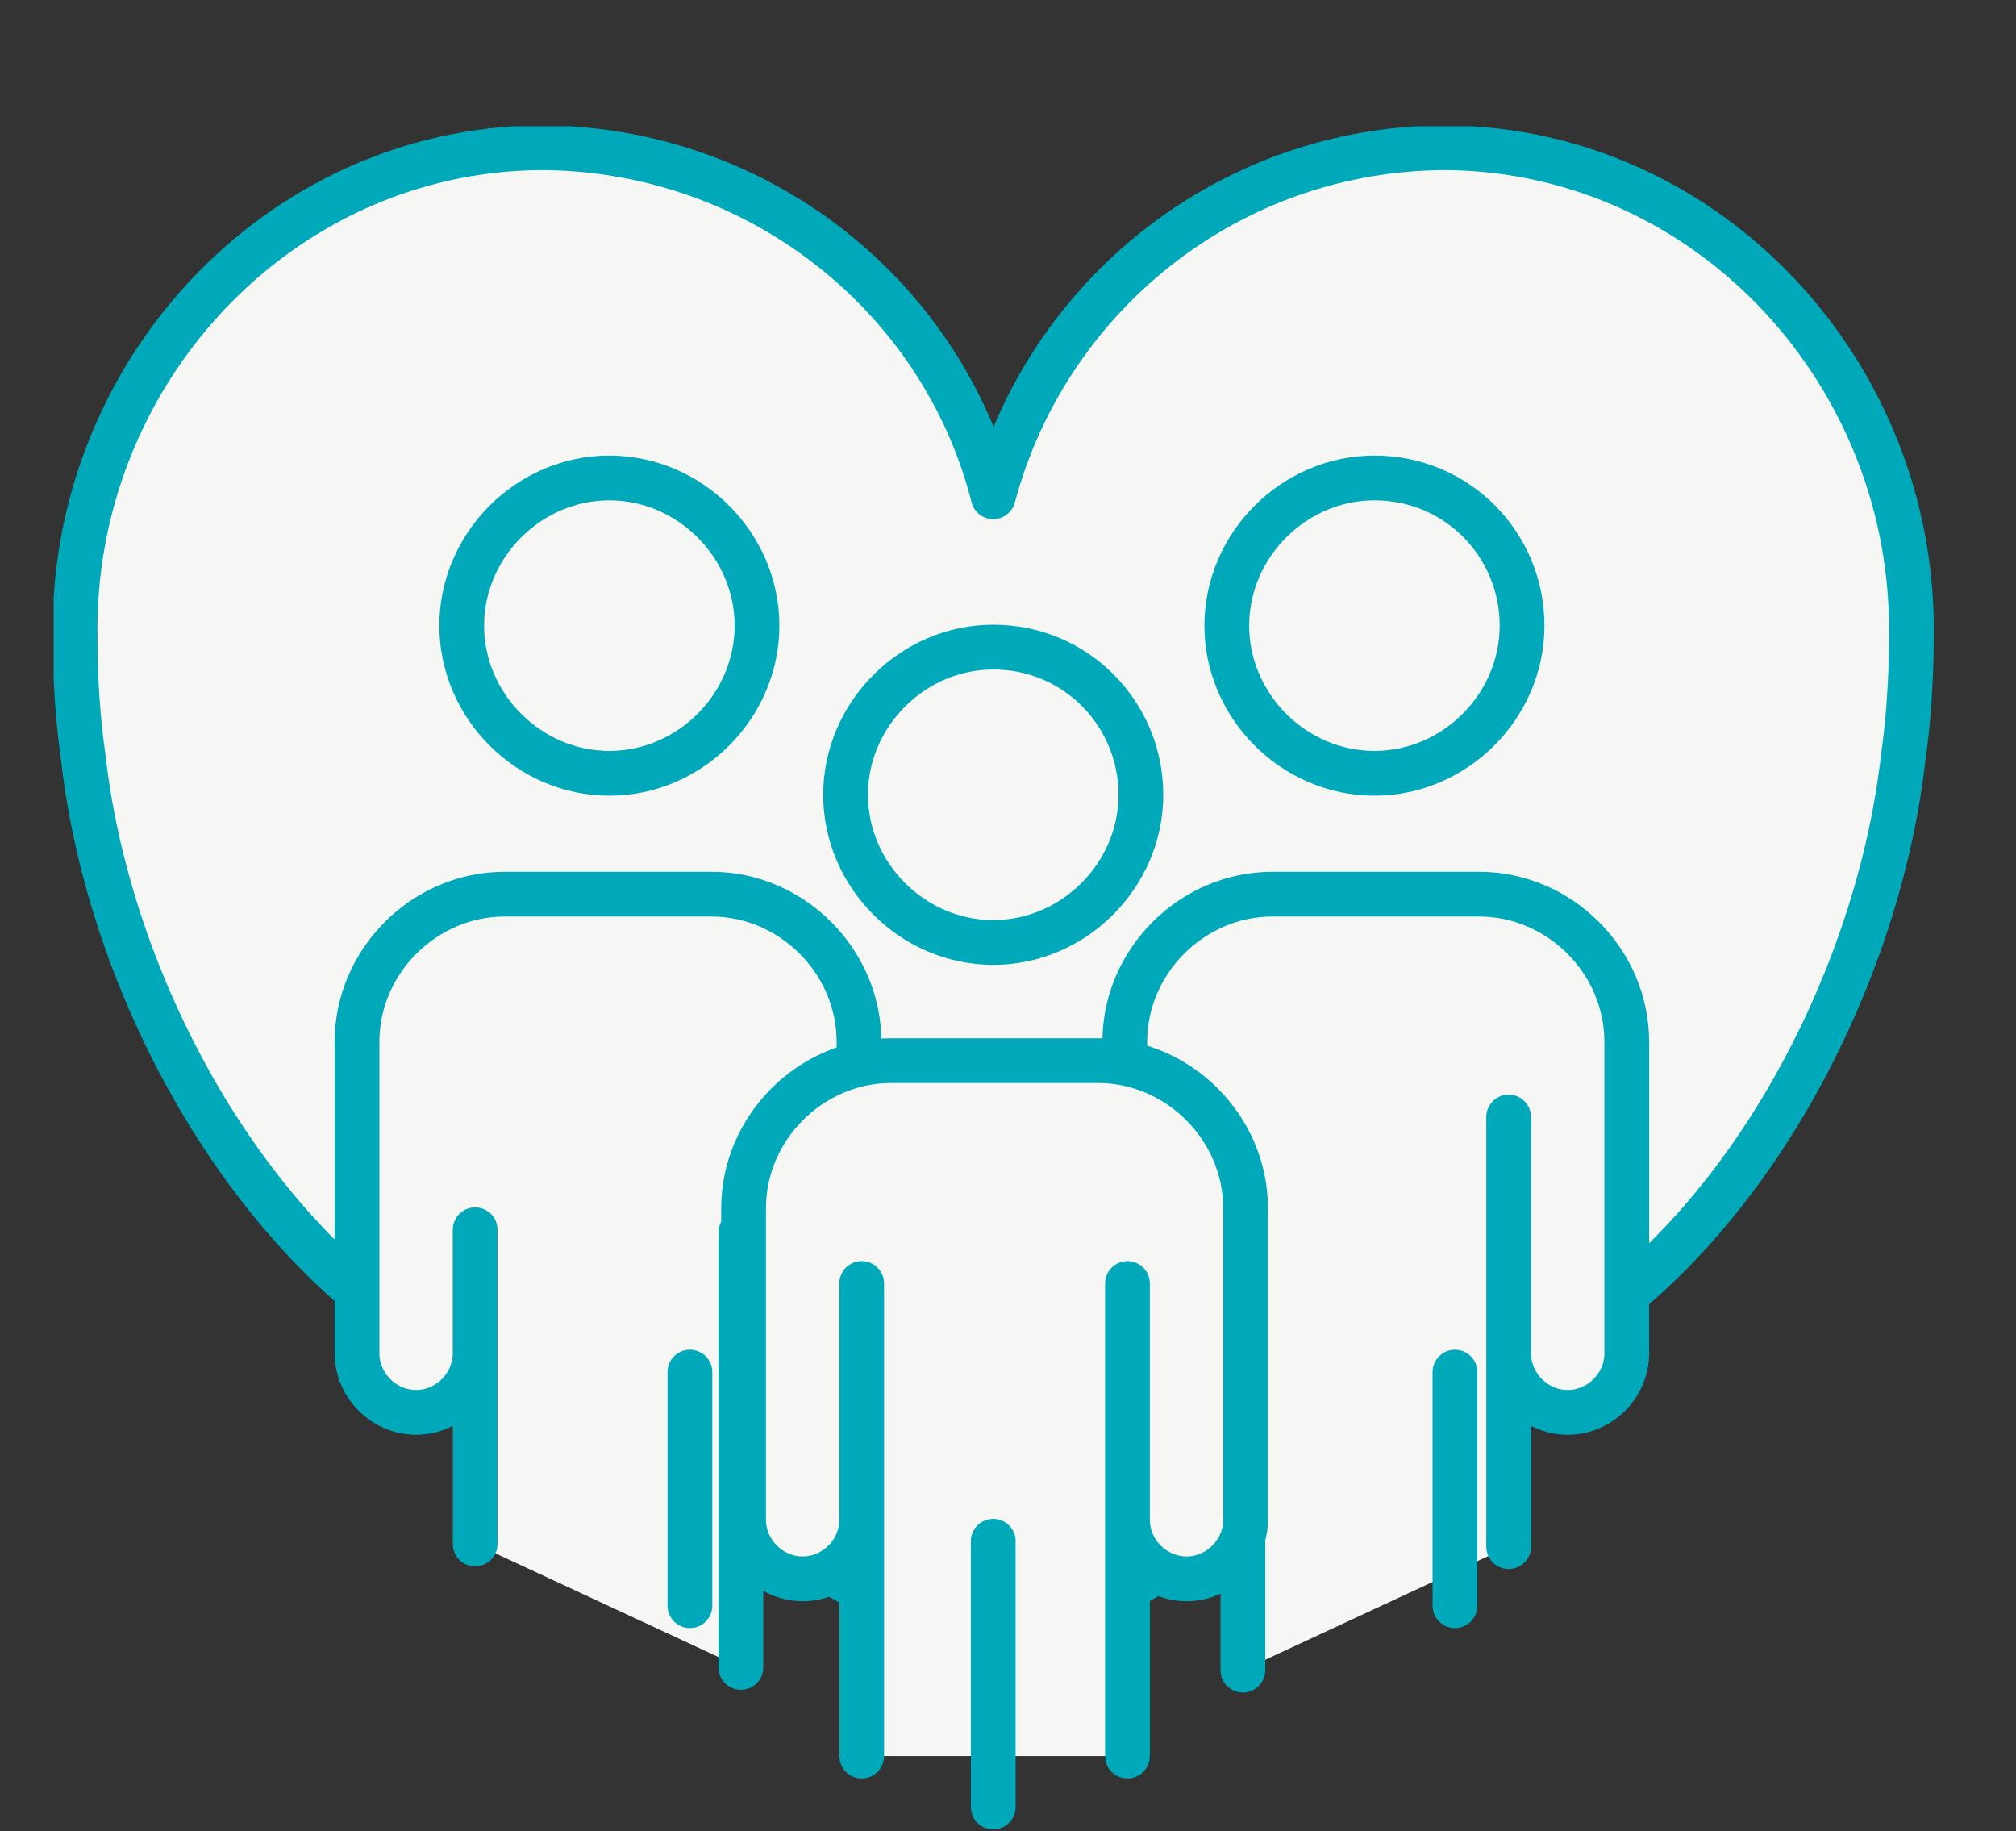
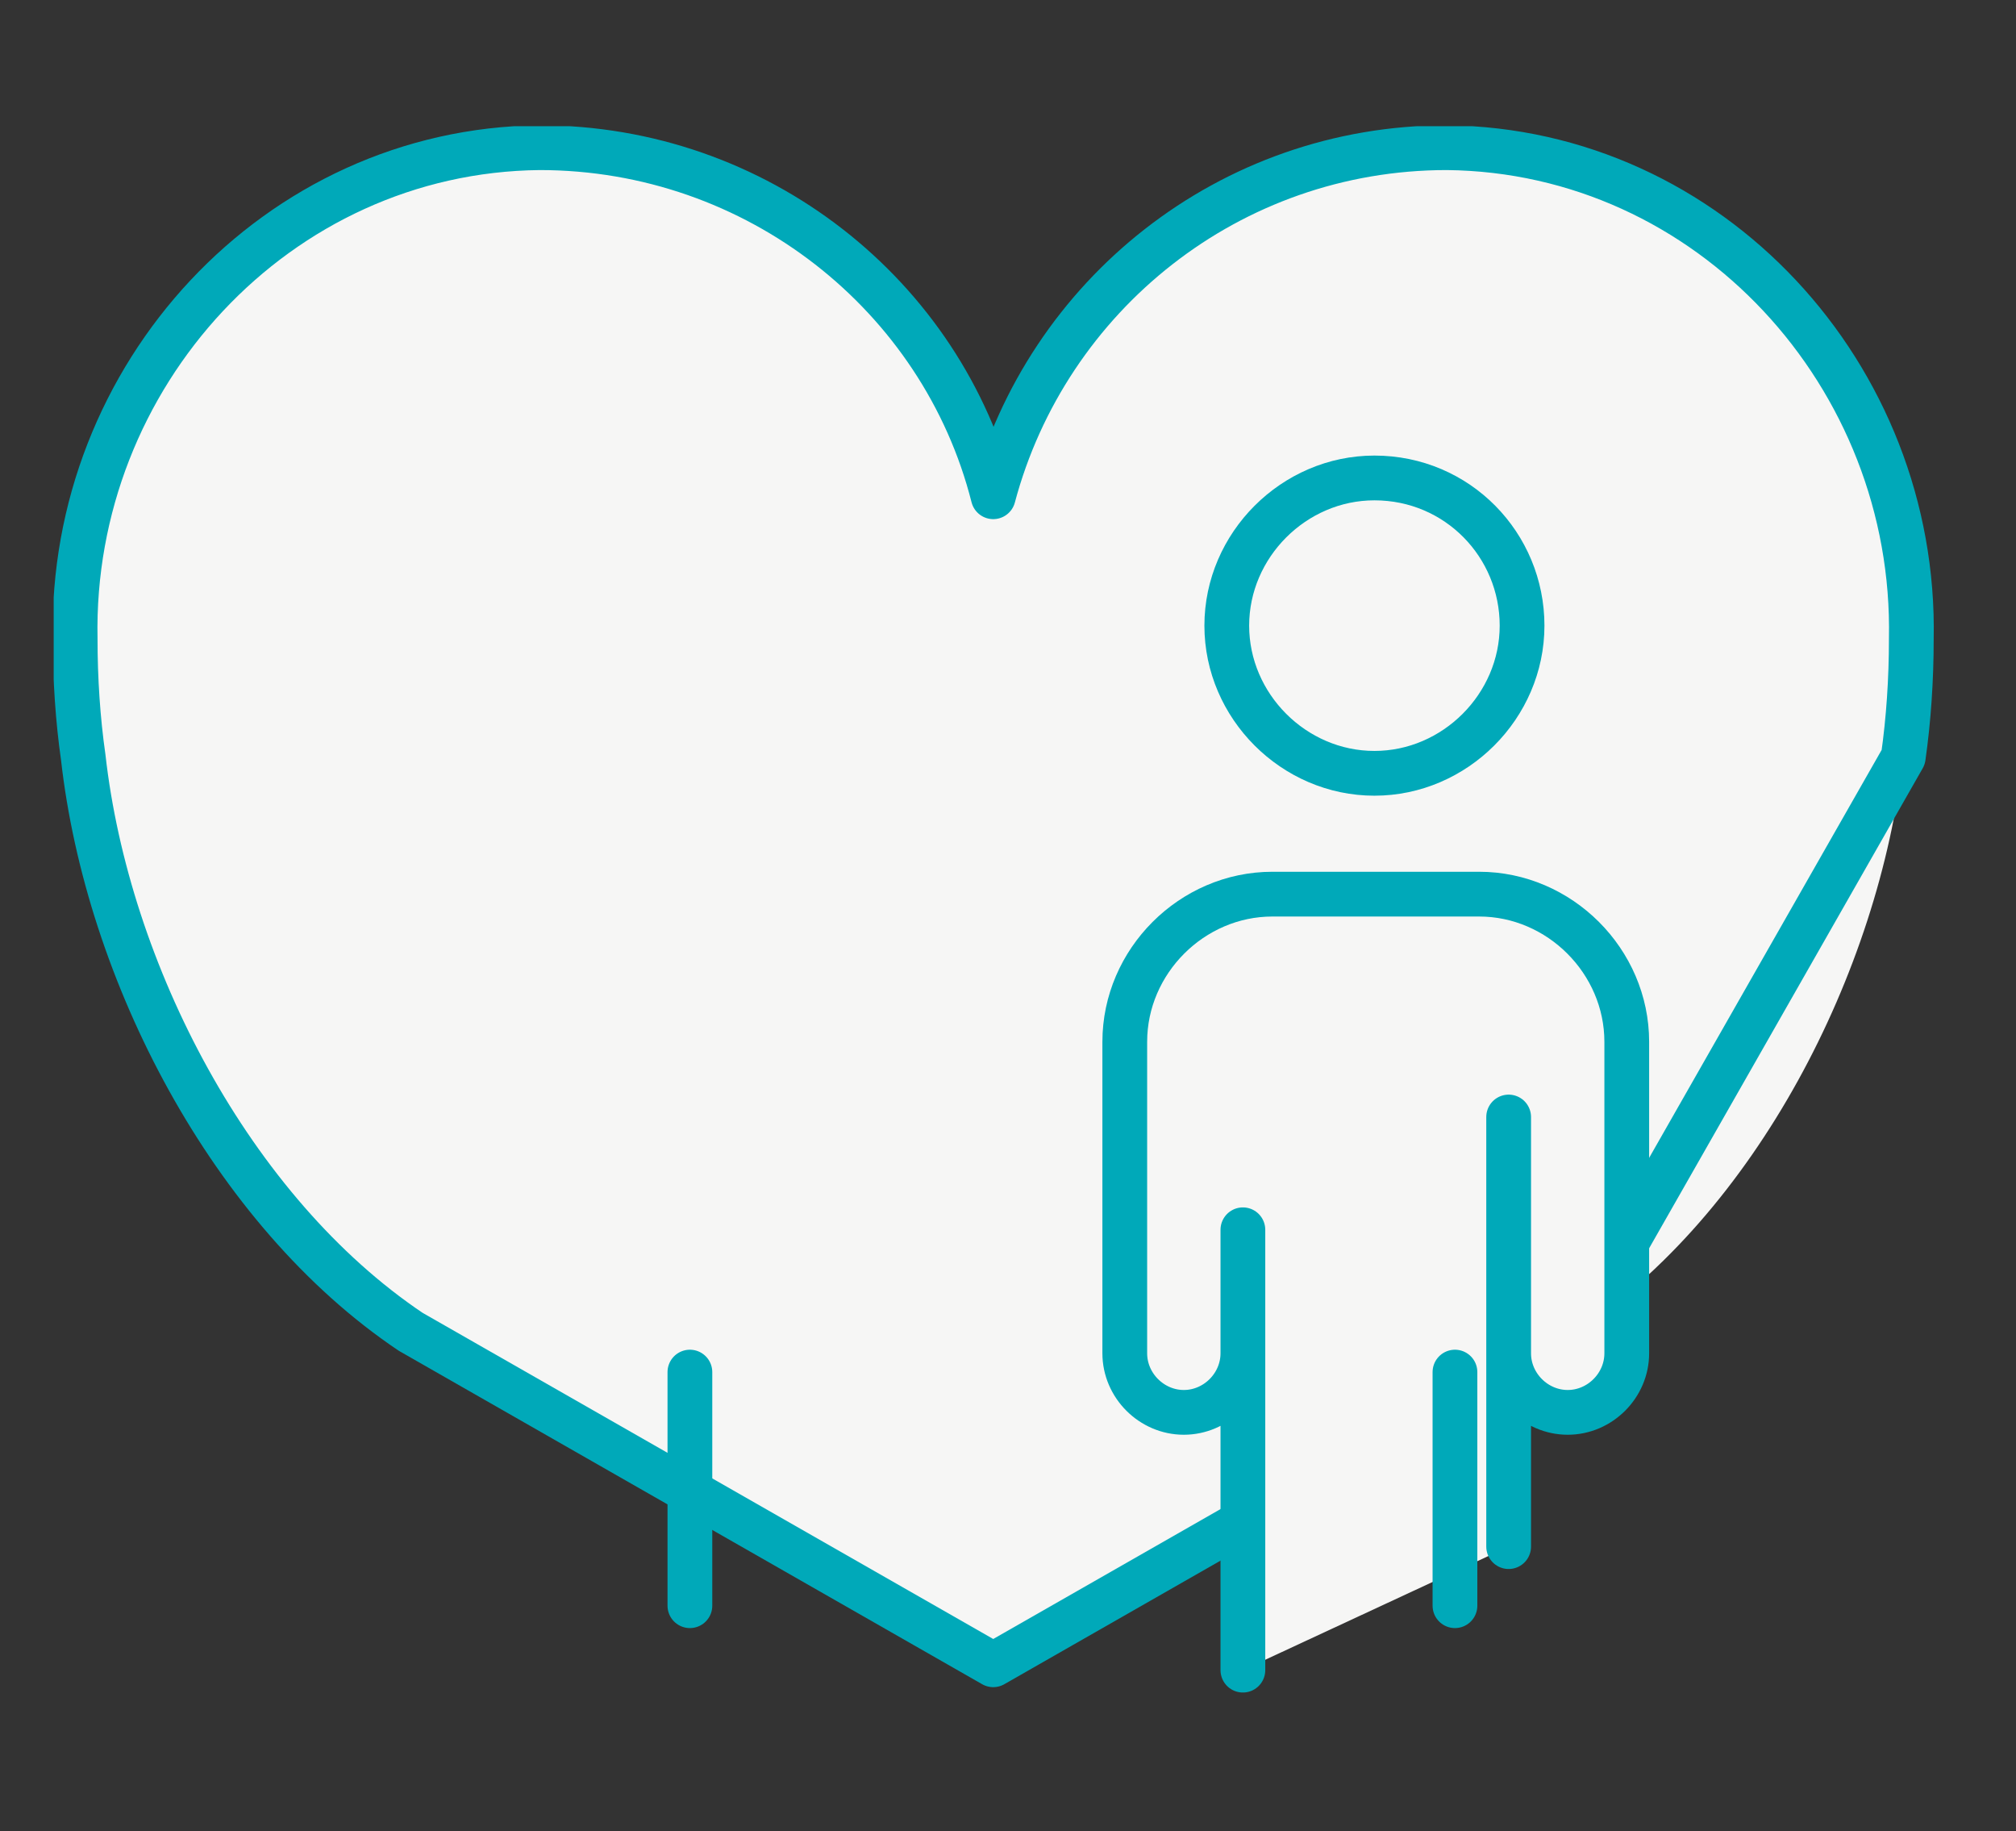
<svg xmlns="http://www.w3.org/2000/svg" xmlns:xlink="http://www.w3.org/1999/xlink" version="1.1" id="Layer_1" x="0px" y="0px" viewBox="0 0 75.1 68.2" style="enable-background:new 0 0 75.1 68.2;" xml:space="preserve">
  <rect x="0" y="0" width="75.1" height="68.2" fill="#333333" stroke="none" />
  <style type="text/css">
	.st0{clip-path:url(#SVGID_00000108307214773228487150000015280065293724279481_);fill:#F6F6F5;}
	
		.st1{clip-path:url(#SVGID_00000108307214773228487150000015280065293724279481_);fill:none;stroke:#00A9B9;stroke-width:1.667;stroke-linecap:round;stroke-linejoin:round;stroke-miterlimit:10;}
	.st2{fill:none;stroke:#00A9B9;stroke-width:1.667;stroke-linecap:round;stroke-linejoin:round;stroke-miterlimit:10;}
	.st3{clip-path:url(#SVGID_00000166652096347408126150000010777870054931634621_);fill:#F6F6F5;}
	
		.st4{clip-path:url(#SVGID_00000166652096347408126150000010777870054931634621_);fill:none;stroke:#00A9B9;stroke-width:1.667;stroke-linecap:round;stroke-linejoin:round;stroke-miterlimit:10;}
	.st5{clip-path:url(#SVGID_00000054244925425219855230000008418515835181237912_);fill:#F6F6F5;}
	
		.st6{clip-path:url(#SVGID_00000054244925425219855230000008418515835181237912_);fill:none;stroke:#00A9B9;stroke-width:1.667;stroke-linecap:round;stroke-linejoin:round;stroke-miterlimit:10;}
	.st7{clip-path:url(#SVGID_00000043416085795817615410000005661403121433680261_);fill:#F6F6F5;}
	
		.st8{clip-path:url(#SVGID_00000043416085795817615410000005661403121433680261_);fill:none;stroke:#00A9B9;stroke-width:1.601;stroke-linecap:round;stroke-linejoin:round;stroke-miterlimit:10;}
	.st9{fill:none;stroke:#00A9B9;stroke-width:1.601;stroke-linecap:round;stroke-linejoin:round;stroke-miterlimit:10;}
	.st10{clip-path:url(#SVGID_00000176022815799377362710000004390845138425523098_);fill:#F6F6F5;}
	
		.st11{clip-path:url(#SVGID_00000176022815799377362710000004390845138425523098_);fill:none;stroke:#00A9B9;stroke-width:1.601;stroke-linecap:round;stroke-linejoin:round;stroke-miterlimit:10;}
	.st12{clip-path:url(#SVGID_00000164484292074071379320000017352989219286797478_);fill:#F6F6F5;}
	
		.st13{clip-path:url(#SVGID_00000164484292074071379320000017352989219286797478_);fill:none;stroke:#00A9B9;stroke-width:1.601;stroke-linecap:round;stroke-linejoin:round;stroke-miterlimit:10;}
	.st14{clip-path:url(#SVGID_00000155846999404961305760000017984515535813485724_);fill:#00A9B9;}
	.st15{clip-path:url(#SVGID_00000065785202201405829280000005884119868181076662_);fill:#00A9B9;}
	.st16{clip-path:url(#SVGID_00000170961524911239142690000004942358012028471171_);fill:#00A9B9;}
	.st17{clip-path:url(#SVGID_00000174598866747497831570000010258436778380228757_);fill:#00A9B9;}
</style>
  <g>
    <defs>
      <rect id="SVGID_1_" x="2" y="4.7" width="70.1" height="63.5" />
    </defs>
    <clipPath id="SVGID_00000051346268984401439020000014992343958654838462_">
      <use xlink:href="#SVGID_1_" style="overflow:visible;" />
    </clipPath>
    <path style="clip-path:url(#SVGID_00000051346268984401439020000014992343958654838462_);fill:#F6F6F5;" d="M70.9,28.2   c0.2-1.4,0.3-2.9,0.3-4.4C71.4,14,63.7,5.6,53.9,5.5c-8.1,0-14.9,5.5-16.9,13c-1.9-7.5-8.8-13-16.9-13C10.3,5.6,2.6,14,2.8,23.8   c0,1.5,0.1,3,0.3,4.4c0.9,8,5.5,16.9,12.2,21.4L37,62l21.7-12.4C65.4,45.2,70,36.2,70.9,28.2" />
-     <path style="clip-path:url(#SVGID_00000051346268984401439020000014992343958654838462_);fill:none;stroke:#00A9B9;stroke-width:1.667;stroke-linecap:round;stroke-linejoin:round;stroke-miterlimit:10;" d="   M70.9,28.2c0.2-1.4,0.3-2.9,0.3-4.4C71.4,14,63.7,5.6,53.9,5.5c-8.1,0-14.9,5.5-16.9,13c-1.9-7.5-8.8-13-16.9-13   C10.3,5.6,2.6,14,2.8,23.8c0,1.5,0.1,3,0.3,4.4c0.9,8,5.5,16.9,12.2,21.4L37,62l21.7-12.4C65.4,45.2,70,36.2,70.9,28.2z" />
+     <path style="clip-path:url(#SVGID_00000051346268984401439020000014992343958654838462_);fill:none;stroke:#00A9B9;stroke-width:1.667;stroke-linecap:round;stroke-linejoin:round;stroke-miterlimit:10;" d="   M70.9,28.2c0.2-1.4,0.3-2.9,0.3-4.4C71.4,14,63.7,5.6,53.9,5.5c-8.1,0-14.9,5.5-16.9,13c-1.9-7.5-8.8-13-16.9-13   C10.3,5.6,2.6,14,2.8,23.8c0,1.5,0.1,3,0.3,4.4c0.9,8,5.5,16.9,12.2,21.4L37,62l21.7-12.4z" />
    <path style="clip-path:url(#SVGID_00000051346268984401439020000014992343958654838462_);fill:#F6F6F5;" d="M56.7,23.3   c0,3-2.5,5.5-5.5,5.5c-3,0-5.5-2.5-5.5-5.5c0-3,2.5-5.5,5.5-5.5C54.3,17.8,56.7,20.3,56.7,23.3" />
    <path style="clip-path:url(#SVGID_00000051346268984401439020000014992343958654838462_);fill:none;stroke:#00A9B9;stroke-width:1.667;stroke-linecap:round;stroke-linejoin:round;stroke-miterlimit:10;" d="   M56.7,23.3c0,3-2.5,5.5-5.5,5.5c-3,0-5.5-2.5-5.5-5.5c0-3,2.5-5.5,5.5-5.5C54.3,17.8,56.7,20.3,56.7,23.3z" />
    <path style="clip-path:url(#SVGID_00000051346268984401439020000014992343958654838462_);fill:#F6F6F5;" d="M46.3,62.2V49.8v-4v4.6   c0,1.2-1,2.2-2.2,2.2c-1.2,0-2.2-1-2.2-2.2V38.8c0-3,2.5-5.5,5.5-5.5h7.7c3,0,5.5,2.5,5.5,5.5v11.6c0,1.2-1,2.2-2.2,2.2   c-1.2,0-2.2-1-2.2-2.2v-8.8v8.3v7.7" />
    <path style="clip-path:url(#SVGID_00000051346268984401439020000014992343958654838462_);fill:none;stroke:#00A9B9;stroke-width:1.667;stroke-linecap:round;stroke-linejoin:round;stroke-miterlimit:10;" d="   M46.3,62.2V49.8v-4v4.6c0,1.2-1,2.2-2.2,2.2c-1.2,0-2.2-1-2.2-2.2V38.8c0-3,2.5-5.5,5.5-5.5h7.7c3,0,5.5,2.5,5.5,5.5v11.6   c0,1.2-1,2.2-2.2,2.2c-1.2,0-2.2-1-2.2-2.2v-8.8v8.3v7.7" />
  </g>
  <line class="st2" x1="54.2" y1="51.1" x2="54.2" y2="59.8" />
  <g>
    <defs>
-       <rect id="SVGID_00000037689125566188168950000017592951860826995134_" x="2" y="4.7" width="70.1" height="63.5" />
-     </defs>
+       </defs>
    <clipPath id="SVGID_00000145023836270107349750000011706439784631448736_">
      <use xlink:href="#SVGID_00000037689125566188168950000017592951860826995134_" style="overflow:visible;" />
    </clipPath>
-     <path style="clip-path:url(#SVGID_00000145023836270107349750000011706439784631448736_);fill:#F6F6F5;" d="M28.2,23.3   c0,3-2.5,5.5-5.5,5.5c-3,0-5.5-2.5-5.5-5.5c0-3,2.5-5.5,5.5-5.5C25.7,17.8,28.2,20.3,28.2,23.3" />
    <path style="clip-path:url(#SVGID_00000145023836270107349750000011706439784631448736_);fill:none;stroke:#00A9B9;stroke-width:1.667;stroke-linecap:round;stroke-linejoin:round;stroke-miterlimit:10;" d="   M28.2,23.3c0,3-2.5,5.5-5.5,5.5c-3,0-5.5-2.5-5.5-5.5c0-3,2.5-5.5,5.5-5.5C25.7,17.8,28.2,20.3,28.2,23.3z" />
-     <path style="clip-path:url(#SVGID_00000145023836270107349750000011706439784631448736_);fill:#F6F6F5;" d="M17.7,57.5v-7.7v-4v4.6   c0,1.2-1,2.2-2.2,2.2c-1.2,0-2.2-1-2.2-2.2V38.8c0-3,2.5-5.5,5.5-5.5h7.7c3,0,5.5,2.5,5.5,5.5v11.6c0,1.2-1,2.2-2.2,2.2   c-1.2,0-2.2-1-2.2-2.2v-4.5v3.9v12.3" />
    <path style="clip-path:url(#SVGID_00000145023836270107349750000011706439784631448736_);fill:none;stroke:#00A9B9;stroke-width:1.667;stroke-linecap:round;stroke-linejoin:round;stroke-miterlimit:10;" d="   M17.7,57.5v-7.7v-4v4.6c0,1.2-1,2.2-2.2,2.2c-1.2,0-2.2-1-2.2-2.2V38.8c0-3,2.5-5.5,5.5-5.5h7.7c3,0,5.5,2.5,5.5,5.5v11.6   c0,1.2-1,2.2-2.2,2.2c-1.2,0-2.2-1-2.2-2.2v-4.5v3.9v12.3" />
  </g>
  <line class="st2" x1="25.7" y1="51.1" x2="25.7" y2="59.8" />
  <g>
    <defs>
-       <rect id="SVGID_00000138565652054517839000000003136752928025085117_" x="2" y="4.7" width="70.1" height="63.5" />
-     </defs>
+       </defs>
    <clipPath id="SVGID_00000085247598486929430040000016495309110421380791_">
      <use xlink:href="#SVGID_00000138565652054517839000000003136752928025085117_" style="overflow:visible;" />
    </clipPath>
    <path style="clip-path:url(#SVGID_00000085247598486929430040000016495309110421380791_);fill:#F6F6F5;" d="M42.5,29.6   c0,3-2.5,5.5-5.5,5.5c-3,0-5.5-2.5-5.5-5.5c0-3,2.5-5.5,5.5-5.5C40.1,24.1,42.5,26.6,42.5,29.6" />
    <path style="clip-path:url(#SVGID_00000085247598486929430040000016495309110421380791_);fill:none;stroke:#00A9B9;stroke-width:1.667;stroke-linecap:round;stroke-linejoin:round;stroke-miterlimit:10;" d="   M42.5,29.6c0,3-2.5,5.5-5.5,5.5c-3,0-5.5-2.5-5.5-5.5c0-3,2.5-5.5,5.5-5.5C40.1,24.1,42.5,26.6,42.5,29.6z" />
    <path style="clip-path:url(#SVGID_00000085247598486929430040000016495309110421380791_);fill:#F6F6F5;" d="M32.1,65.4v-9.3v-8.3   v8.8c0,1.2-1,2.2-2.2,2.2c-1.2,0-2.2-1-2.2-2.2V45c0-3,2.5-5.5,5.5-5.5h7.7c3,0,5.5,2.5,5.5,5.5v11.6c0,1.2-1,2.2-2.2,2.2   c-1.2,0-2.2-1-2.2-2.2v-8.8v8.3v9.3" />
    <path style="clip-path:url(#SVGID_00000085247598486929430040000016495309110421380791_);fill:none;stroke:#00A9B9;stroke-width:1.667;stroke-linecap:round;stroke-linejoin:round;stroke-miterlimit:10;" d="   M32.1,65.4v-9.3v-8.3v8.8c0,1.2-1,2.2-2.2,2.2c-1.2,0-2.2-1-2.2-2.2V45c0-3,2.5-5.5,5.5-5.5h7.7c3,0,5.5,2.5,5.5,5.5v11.6   c0,1.2-1,2.2-2.2,2.2c-1.2,0-2.2-1-2.2-2.2v-8.8v8.3v9.3" />
    <line style="clip-path:url(#SVGID_00000085247598486929430040000016495309110421380791_);fill:none;stroke:#00A9B9;stroke-width:1.667;stroke-linecap:round;stroke-linejoin:round;stroke-miterlimit:10;" x1="37" y1="57.4" x2="37" y2="67.3" />
  </g>
</svg>